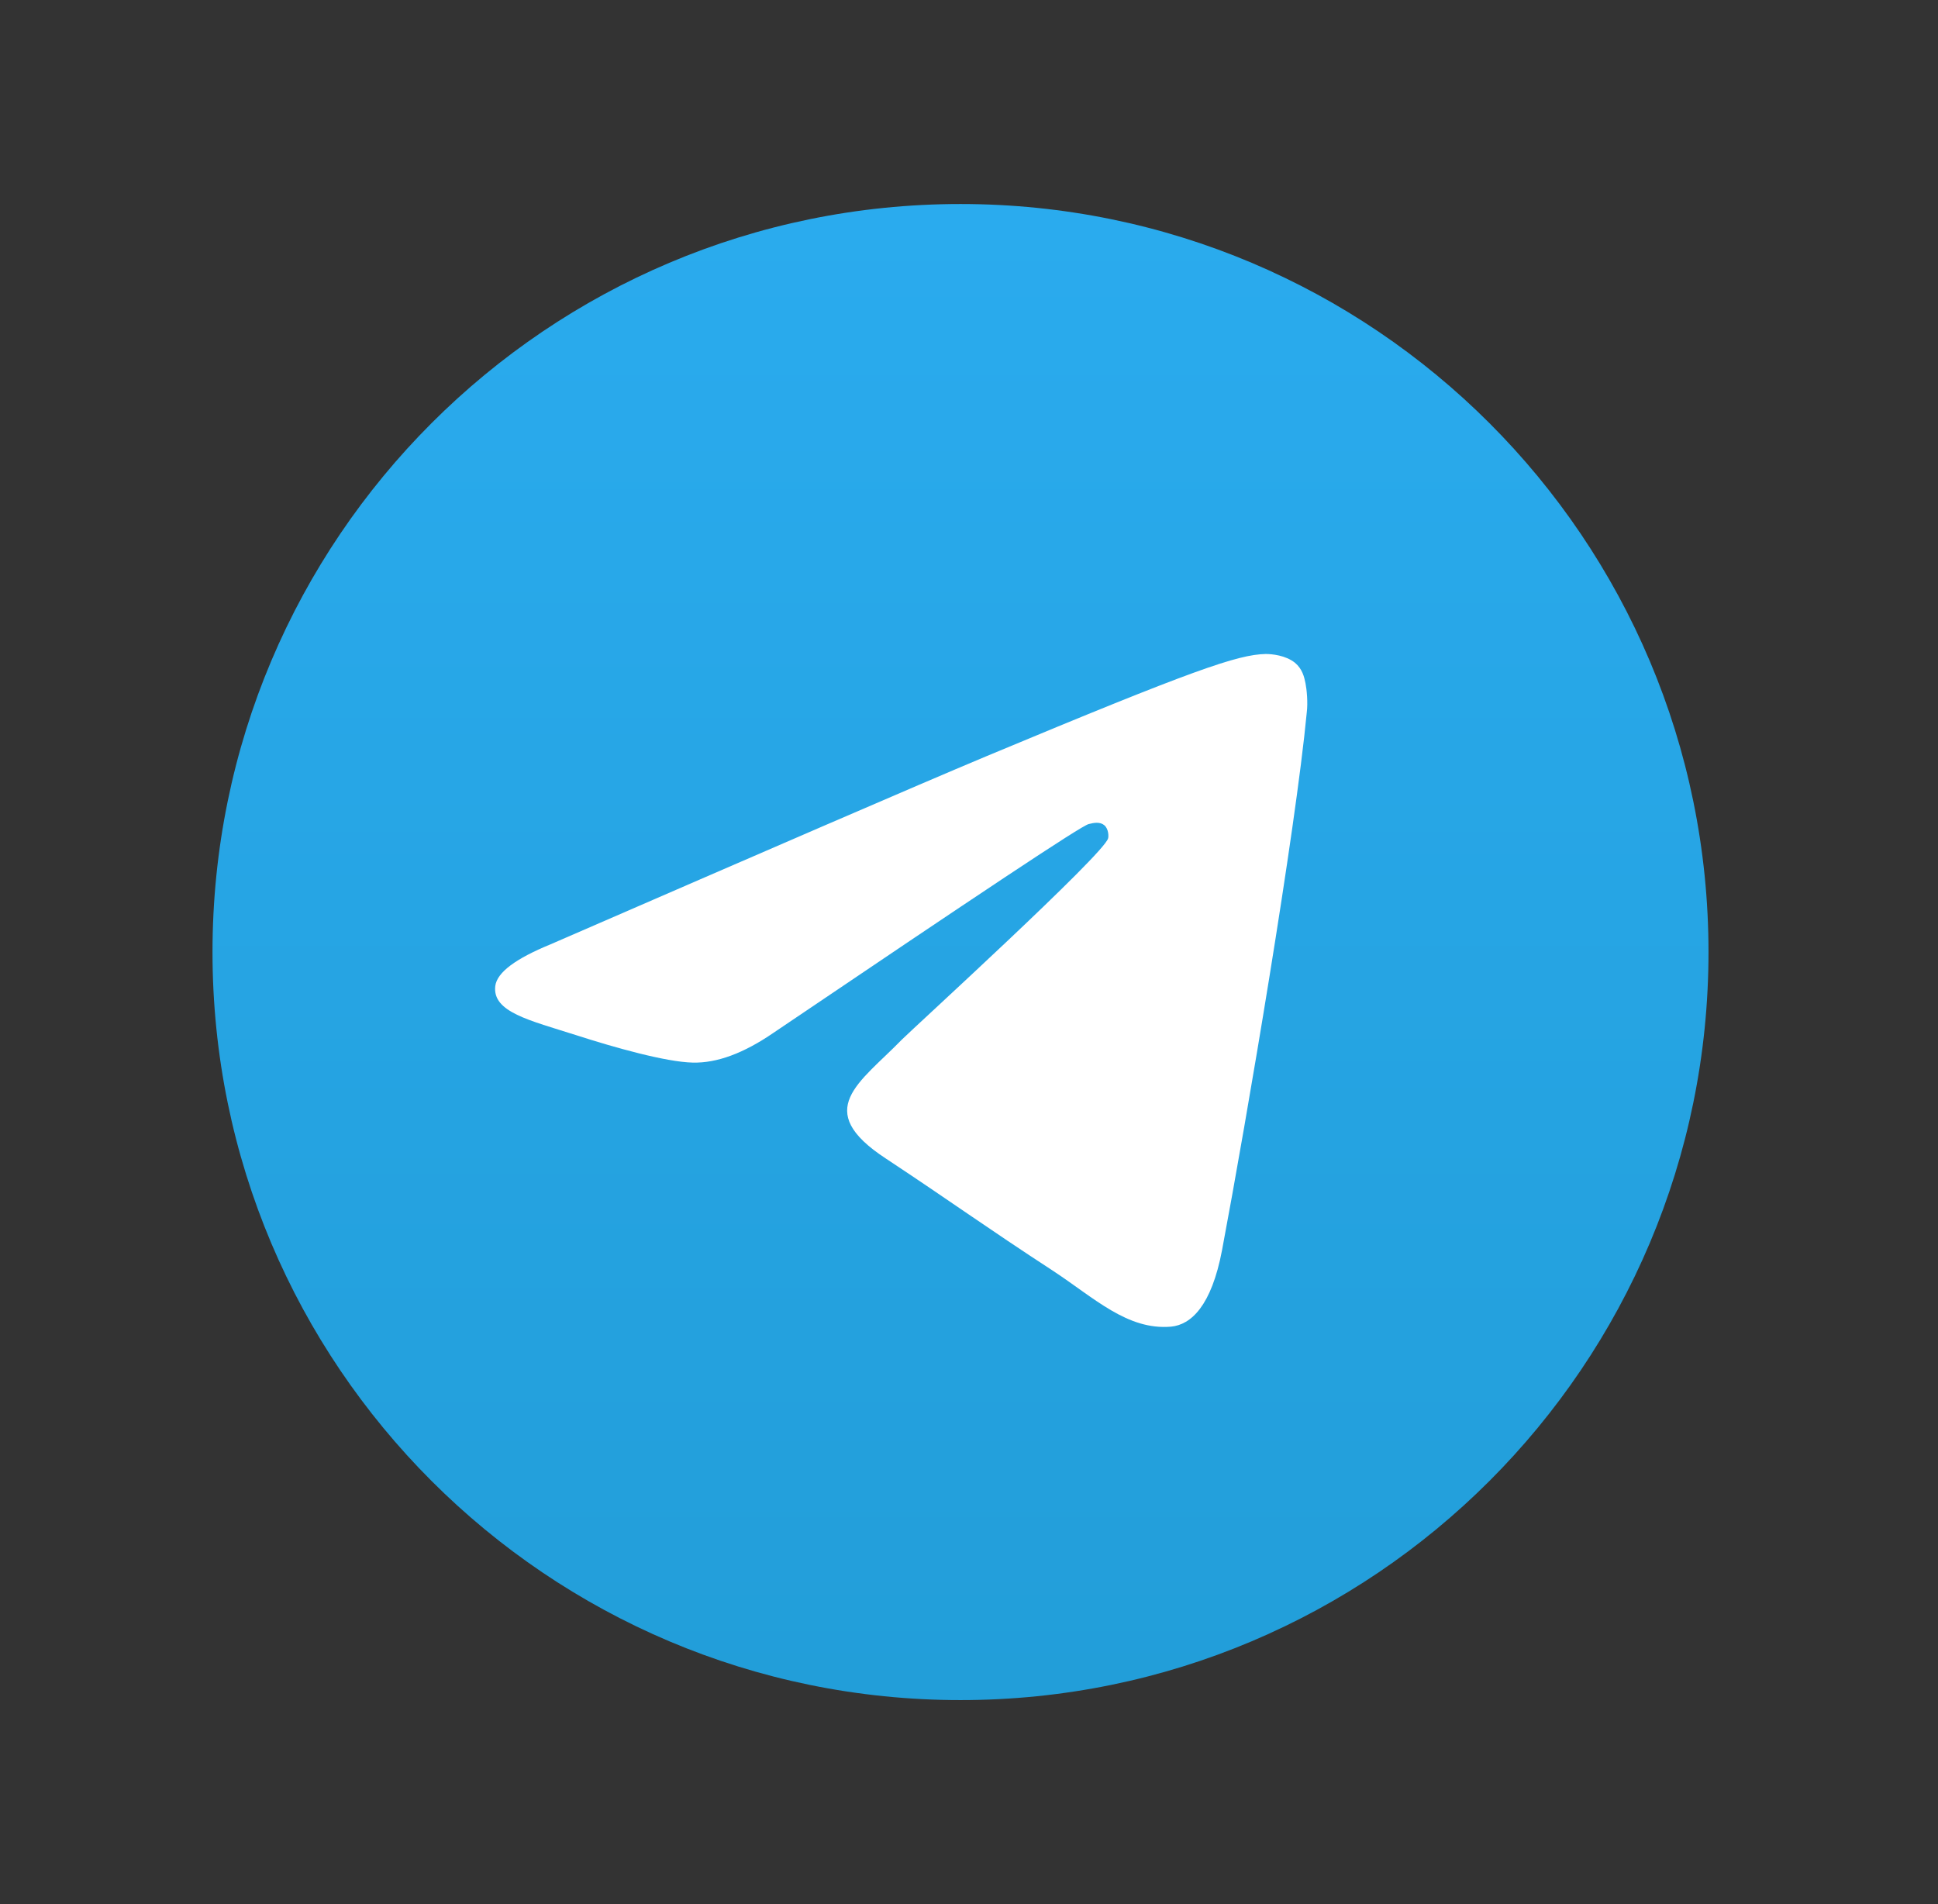
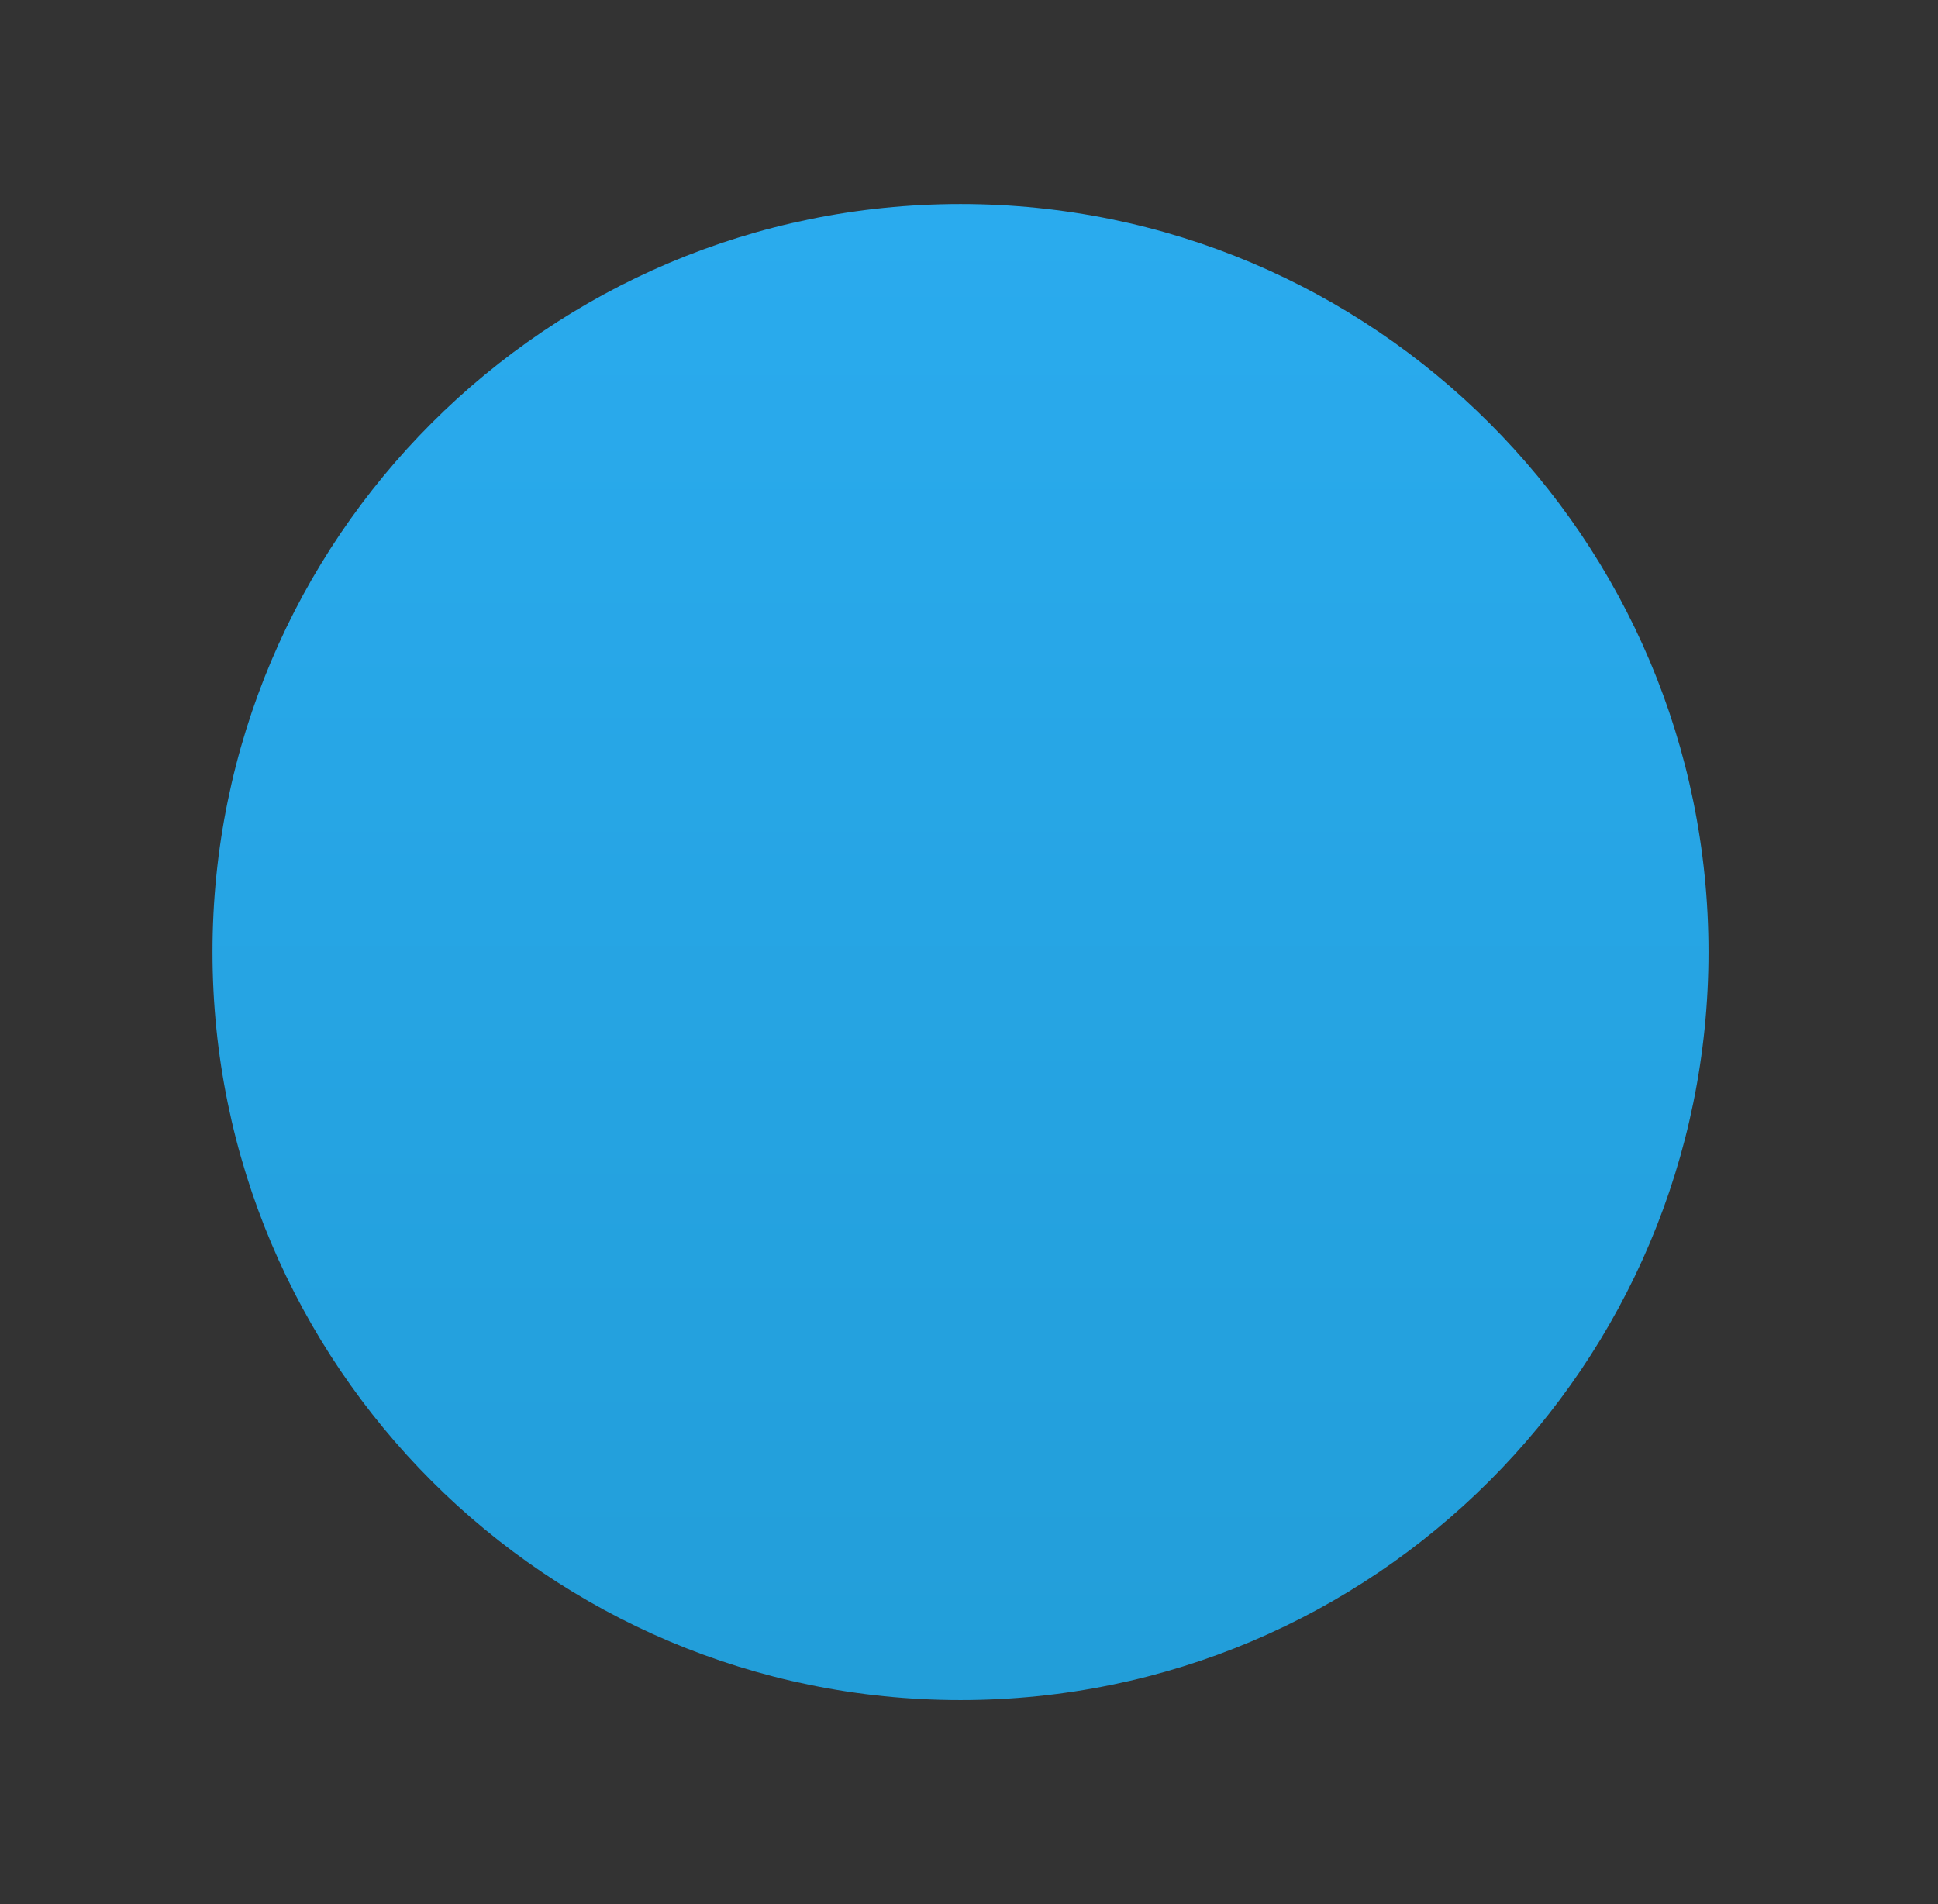
<svg xmlns="http://www.w3.org/2000/svg" width="57" height="56" viewBox="0 0 57 56" fill="none">
  <rect x="0" y="0" width="57" height="56" fill="#333333" stroke="none" />
  <path d="M28.25 50C40.4 50 50.25 40.15 50.25 28C50.25 15.85 40.4 6 28.25 6C16.1 6 6.25 15.85 6.25 28C6.25 40.15 16.1 50 28.25 50Z" fill="url(#paint0_linear_229_2737)" />
-   <path d="M16.196 27.771C22.607 24.986 26.875 23.136 29.018 22.238C35.118 19.692 36.4 19.253 37.225 19.234C37.408 19.234 37.81 19.271 38.086 19.491C38.306 19.674 38.36 19.912 38.397 20.095C38.434 20.278 38.471 20.662 38.434 20.956C38.104 24.436 36.675 32.881 35.943 36.764C35.631 38.413 35.027 38.962 34.441 39.017C33.158 39.127 32.188 38.174 30.961 37.368C29.02 36.105 27.939 35.317 26.052 34.071C23.872 32.642 25.282 31.854 26.528 30.572C26.858 30.242 32.481 25.114 32.591 24.656C32.609 24.601 32.609 24.381 32.481 24.271C32.353 24.162 32.169 24.198 32.023 24.235C31.821 24.271 28.744 26.324 22.754 30.372C21.875 30.976 21.087 31.269 20.373 31.251C19.586 31.233 18.083 30.811 16.948 30.445C15.574 30.006 14.475 29.767 14.567 28.998C14.62 28.595 15.17 28.192 16.196 27.771Z" fill="white" />
  <defs>
    <linearGradient id="paint0_linear_229_2737" x1="28.25" y1="5.999" x2="28.25" y2="49.648" gradientUnits="userSpaceOnUse">
      <stop stop-color="#2AABEE" />
      <stop offset="1" stop-color="#229ED9" />
    </linearGradient>
  </defs>
</svg>